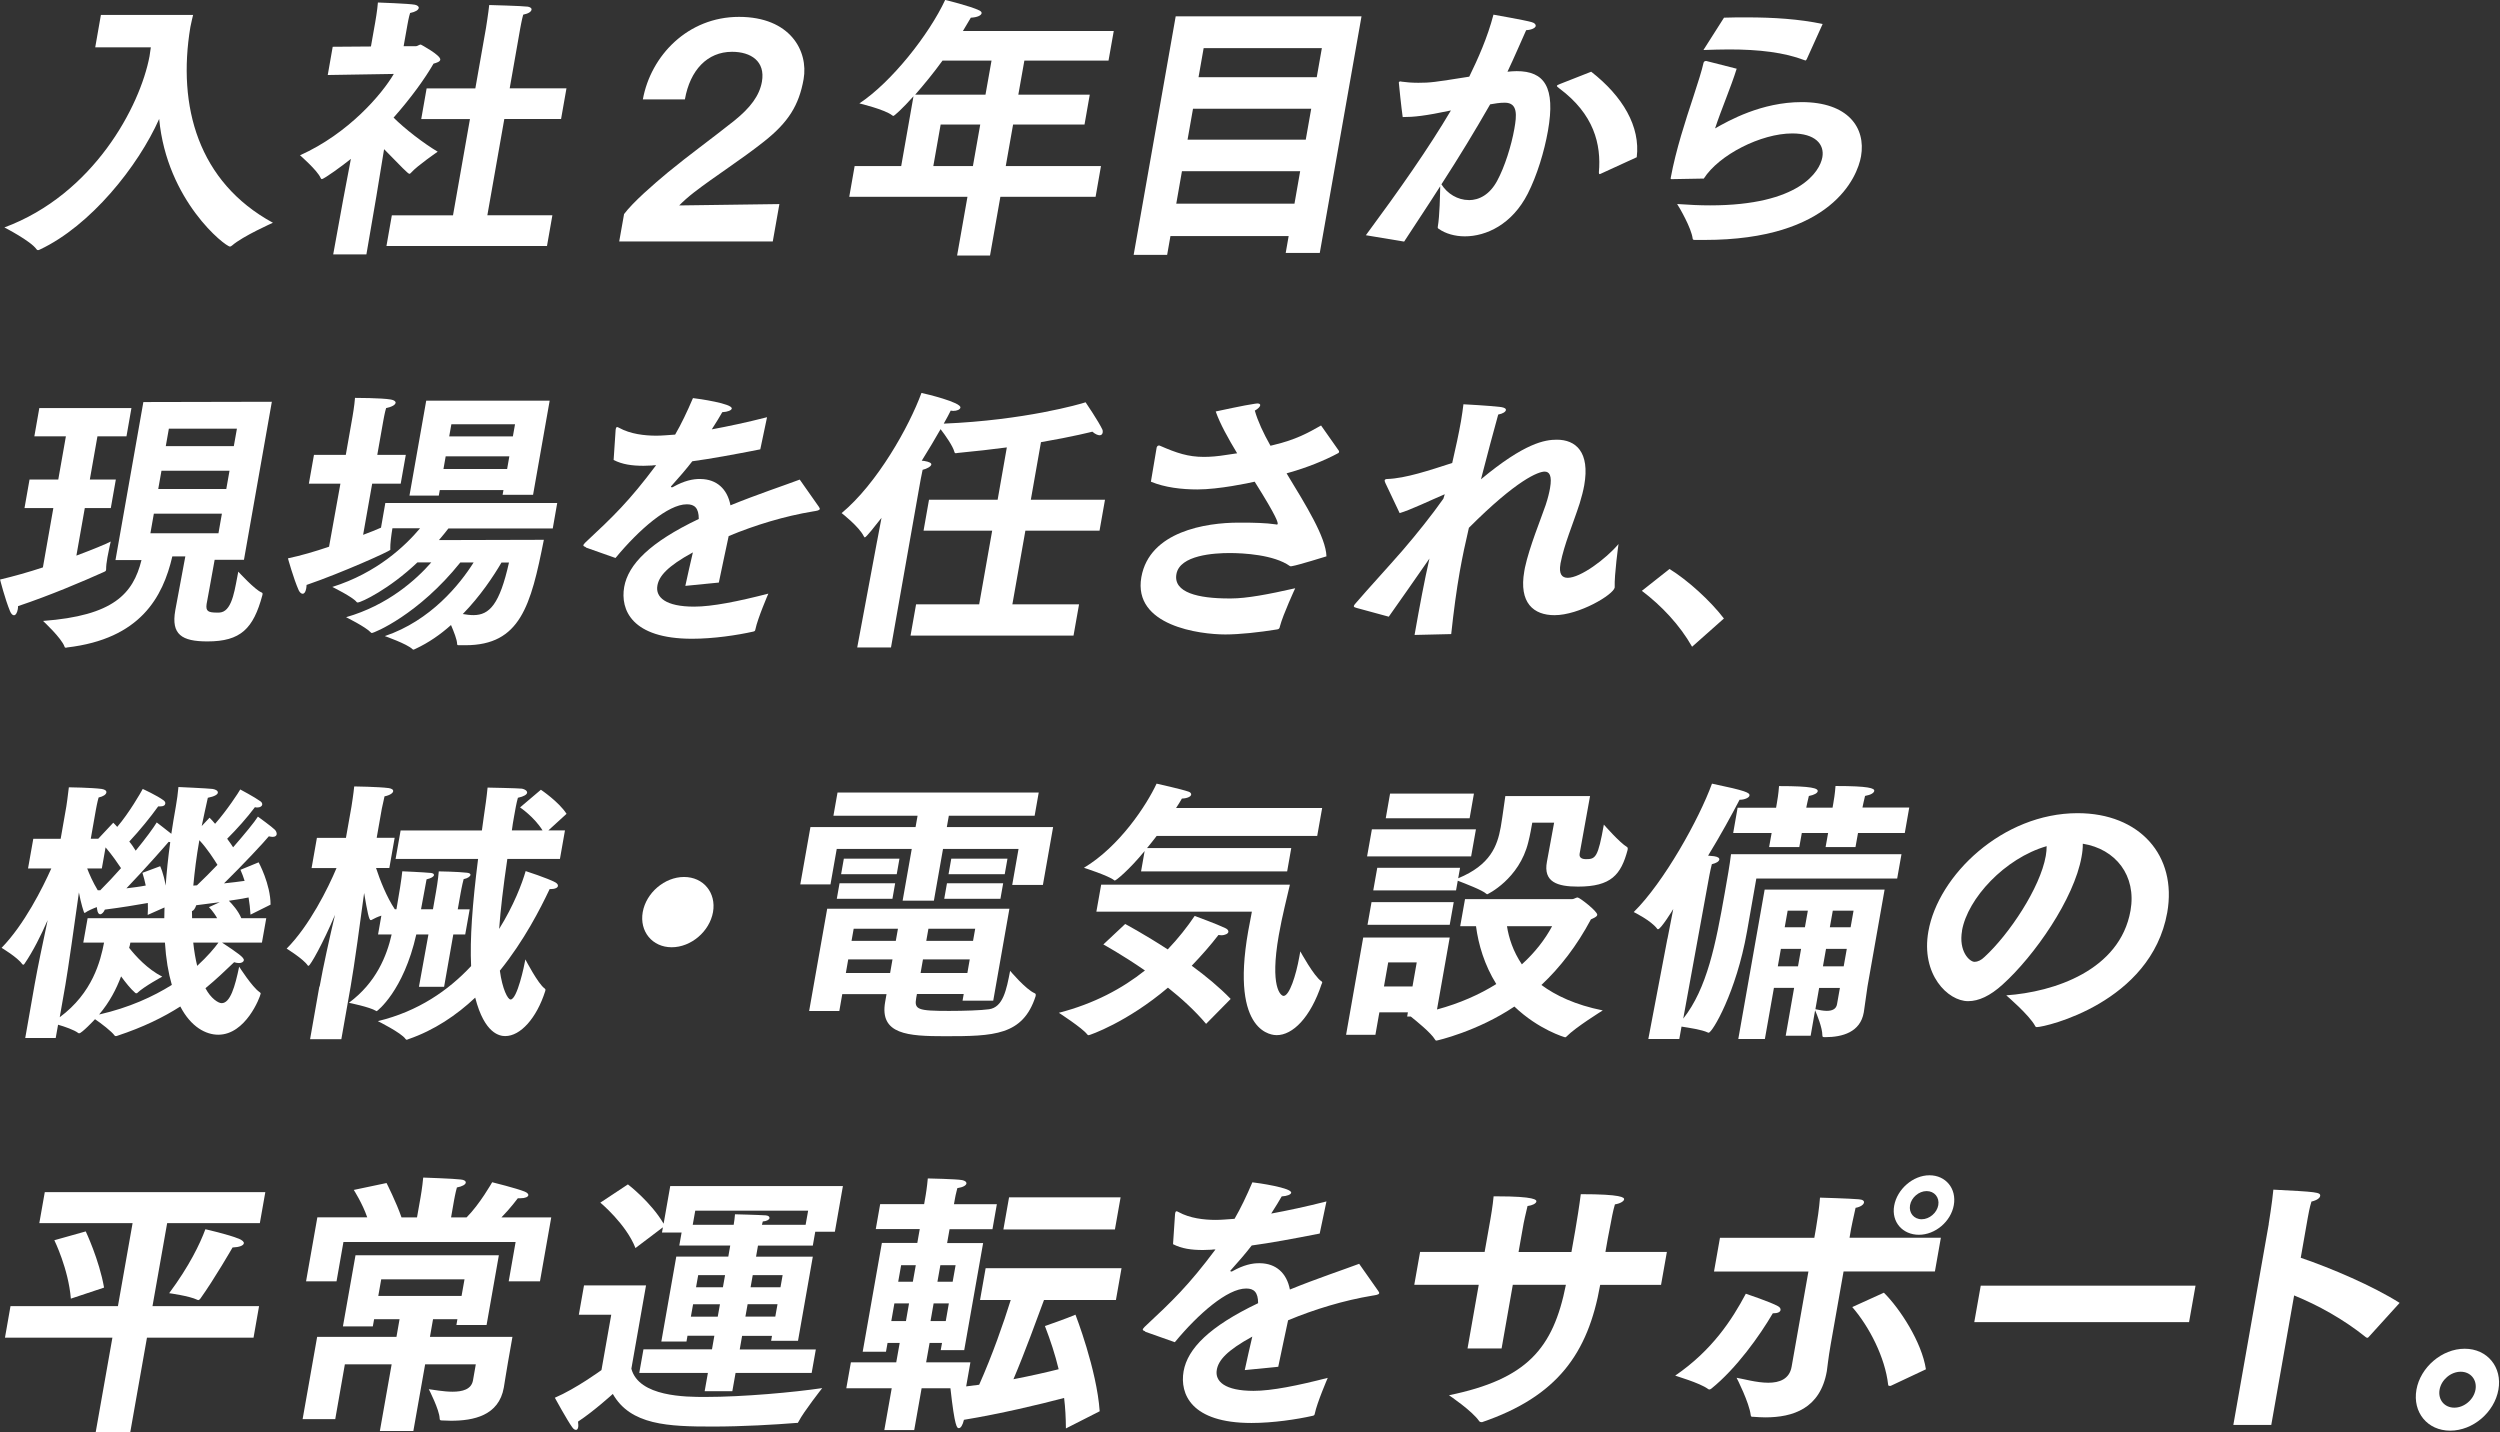
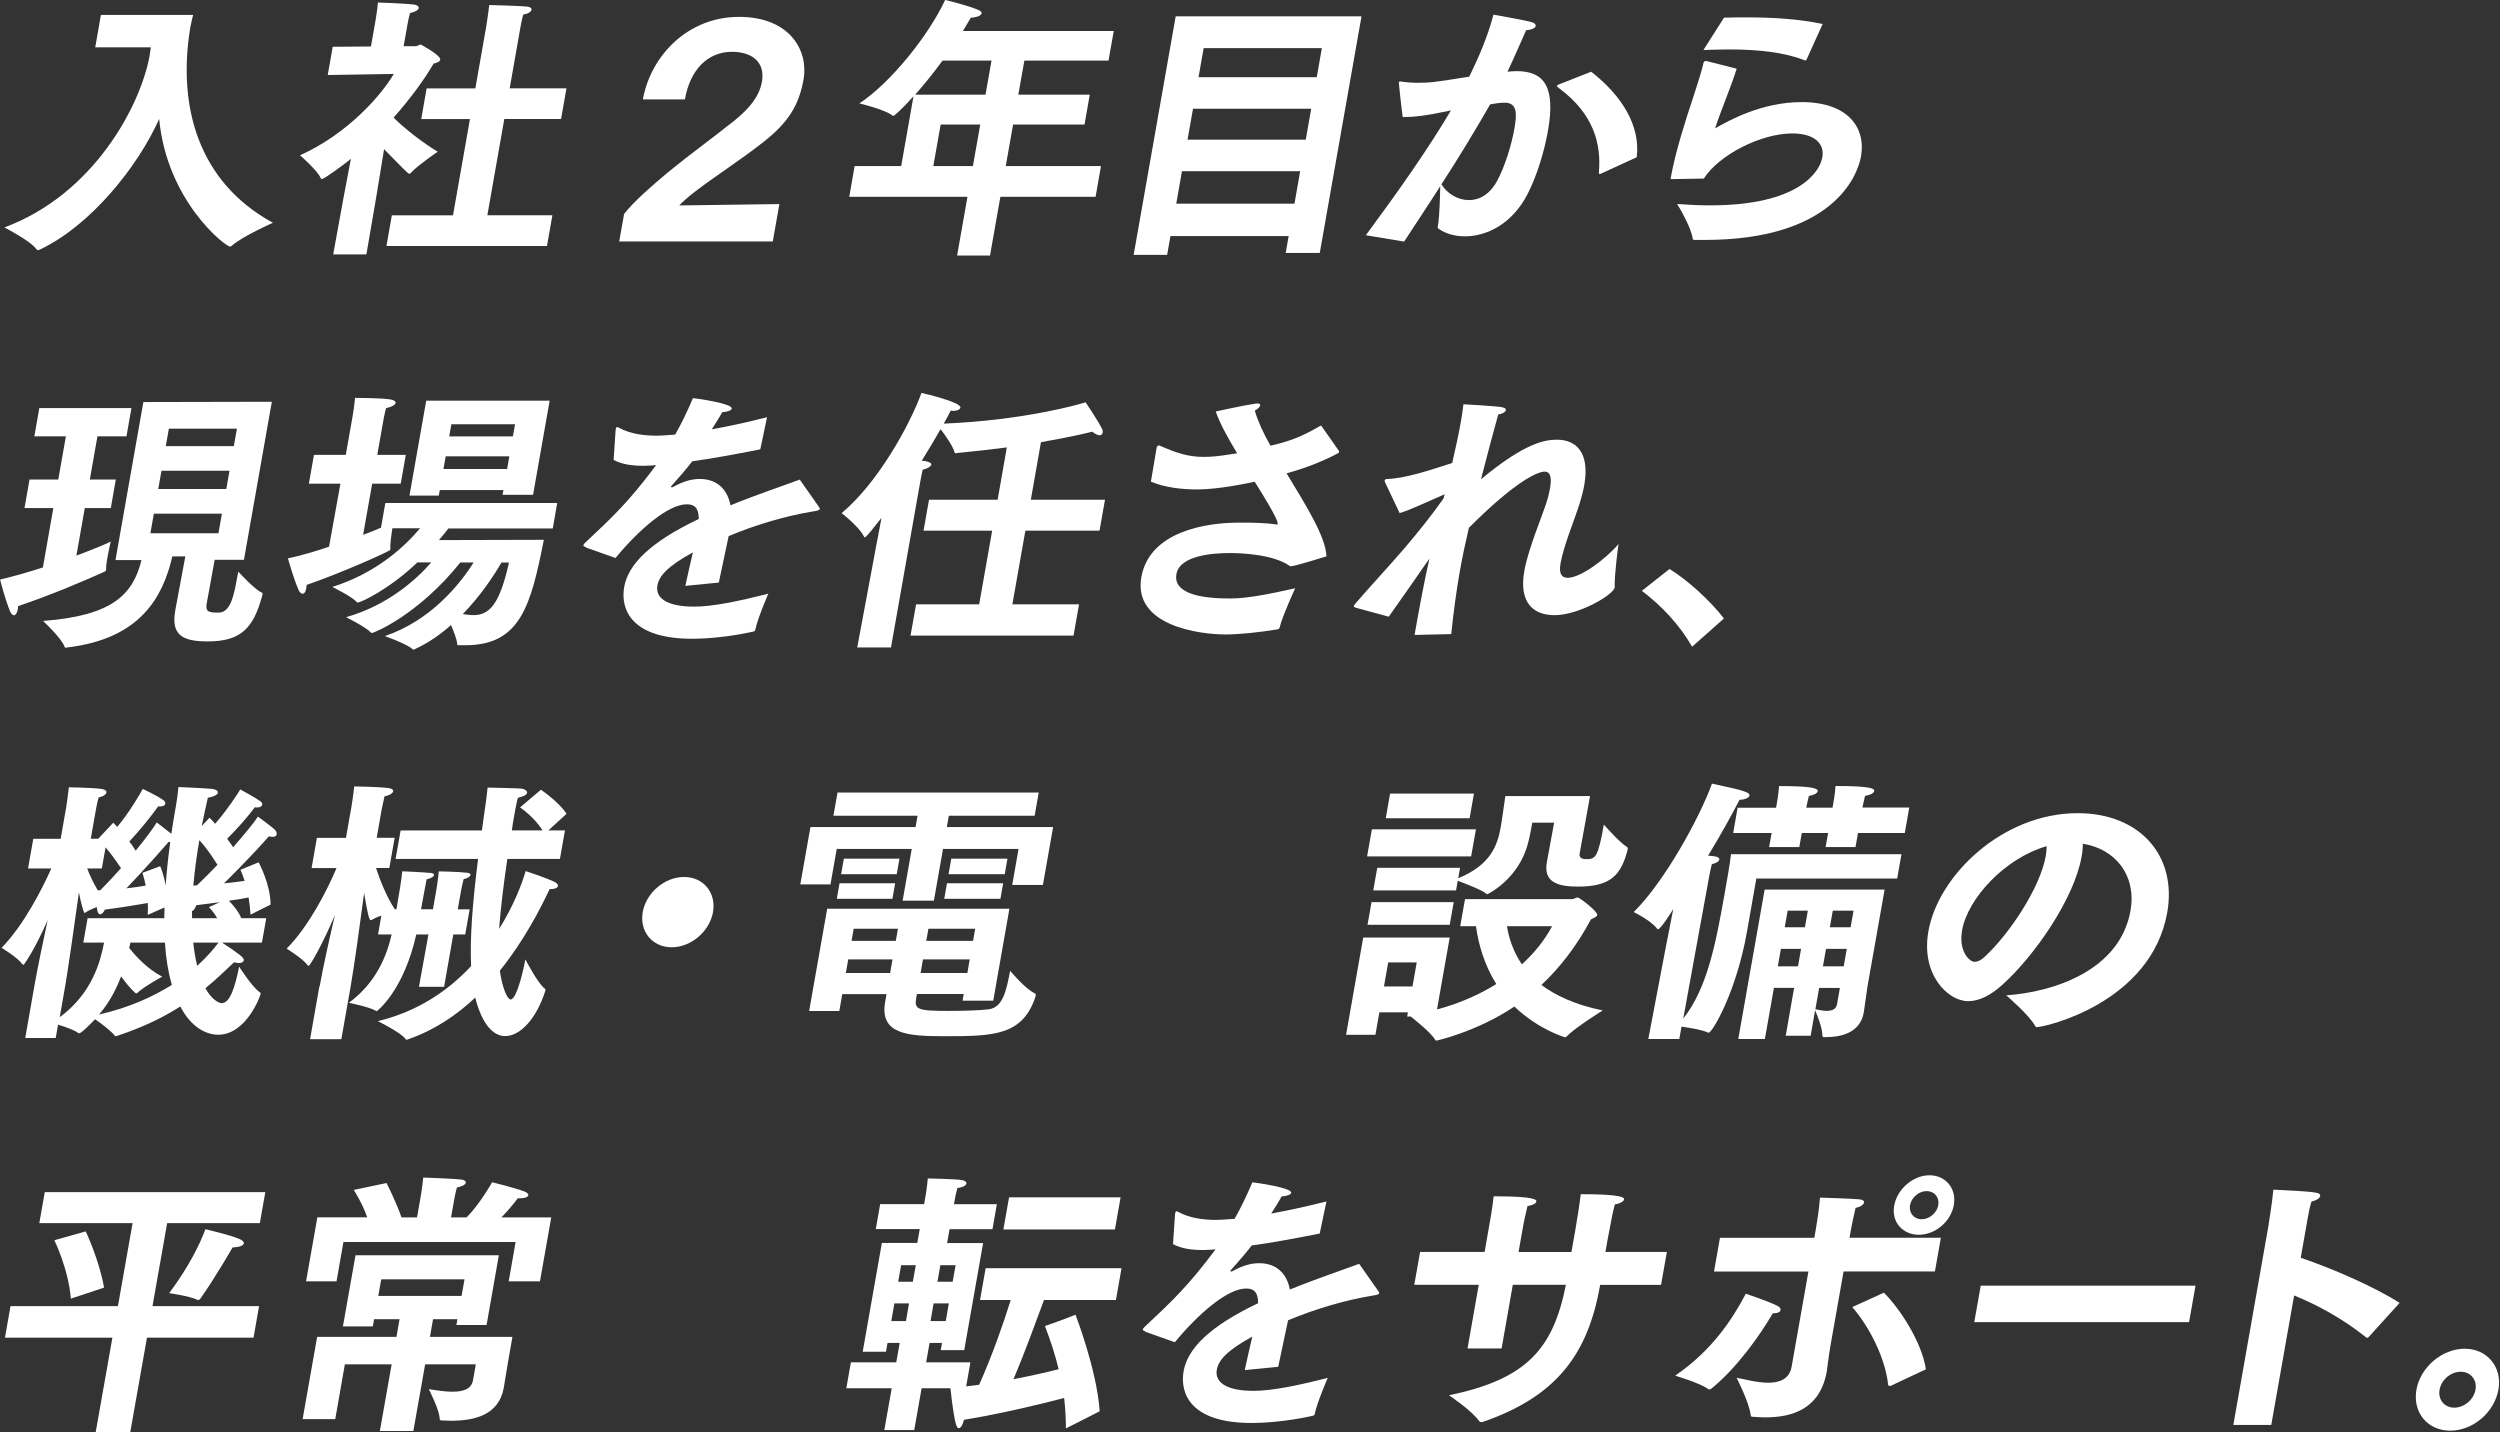
<svg xmlns="http://www.w3.org/2000/svg" width="405" height="232" viewBox="0 0 405 232" fill="none">
  <rect x="0" y="0" width="405" height="232" fill="#333333" stroke="none" />
  <path d="M16.345 2.422H31.281C31.246 2.596 30.967 3.679 30.839 4.389C28.708 17.218 32.108 29.5 44.215 36.089C44.215 36.089 39.349 38.242 37.602 39.767C37.439 39.907 37.346 39.942 37.253 39.942C36.496 39.942 27.032 32.55 25.786 19.267C22.375 26.939 14.669 36.578 6.45 40.431C6.357 40.477 6.252 40.524 6.159 40.524C6.066 40.524 5.984 40.477 5.915 40.384C4.983 39.034 0.711 36.845 0.711 36.845C15.169 31.479 22.701 17.218 24.226 9.104C24.308 8.65 24.343 8.161 24.436 7.672H15.426L16.345 2.422Z" fill="white" />
  <path d="M55.586 32.373L56.844 25.738C55.528 26.809 52.501 29.009 52.141 29.009C52.047 29.009 52.013 28.962 51.943 28.834C51.442 27.624 48.602 25.156 48.602 25.156C56.494 21.617 61.919 15.202 63.794 11.978L53.095 12.152L53.898 7.577L60.092 7.531L60.79 3.584C60.79 3.584 61.139 1.605 61.221 0.406C61.221 0.406 66.296 0.581 67.216 0.767C67.647 0.86 67.88 1.081 67.833 1.303C67.775 1.617 67.321 1.931 66.436 2.106C66.238 2.688 66.017 3.945 66.017 3.945L65.388 7.484H67.402C67.624 7.484 67.903 7.216 68.171 7.216C68.171 7.216 71.454 8.963 71.325 9.684C71.267 9.999 70.743 10.173 70.231 10.313C68.869 12.688 66.611 15.831 63.759 19.056C65.551 20.848 68.625 23.223 70.906 24.574C70.906 24.574 67.589 26.855 66.634 27.938C66.518 28.078 66.413 28.159 66.32 28.159C66.099 28.159 65.039 27.042 62.222 24.166L60.965 31.838L59.358 41.209H53.98L55.586 32.373ZM63.479 34.888H73.386L76.133 19.288H68.24L69.114 14.318H77.006L78.729 4.539C78.729 4.539 79.137 1.978 79.253 0.814C79.253 0.814 84.608 0.953 85.528 1.081C85.959 1.175 86.156 1.349 86.11 1.57C86.052 1.885 85.644 2.199 84.76 2.374C84.538 3.142 84.282 4.574 84.282 4.574L82.571 14.306H91.768L90.894 19.277H81.698L78.951 34.876H89.486L88.613 39.847H62.606L63.479 34.876V34.888Z" fill="white" />
  <path d="M101.081 34.702C102.548 32.734 105.877 29.859 108.24 27.891C111.442 25.249 115.295 22.466 118.95 19.556C121.558 17.449 123.025 15.517 123.432 13.235C124.014 9.917 121.639 8.392 118.589 8.392C114.596 8.392 111.791 11.349 110.953 16.099H104.142C105.435 9.009 111.43 2.734 119.719 2.734C128.007 2.734 130.987 8.252 130.184 12.827C129.427 17.088 127.693 19.824 123.781 22.92C120.184 25.784 115.795 28.567 112.419 31.174C111.488 31.896 110.638 32.653 110.033 33.281L126.261 33.06L125.19 39.114H100.312L101.092 34.725L101.081 34.702Z" fill="white" />
  <path d="M138.463 26.903H145.995L147.985 15.599C146.193 17.613 144.866 18.777 144.738 18.777C144.691 18.777 144.644 18.777 144.528 18.684C143.352 17.741 139.22 16.752 139.22 16.752C144.447 13.294 150.512 5.588 153.119 -0.012C153.119 -0.012 157.205 0.978 158.649 1.688C158.94 1.828 159.045 2.002 159.021 2.142C158.963 2.503 158.323 2.817 157.275 2.864C156.891 3.539 156.437 4.296 155.995 5.017H180.43L179.58 9.814H165.948L164.97 15.332H176.542L175.692 20.174H164.12L162.933 26.903H178.358L177.485 31.886H162.06L160.383 41.397H155.052L156.728 31.886H137.578L138.451 26.903H138.463ZM159.65 15.332L160.628 9.814H152.689C151.268 11.781 149.72 13.667 148.265 15.332H159.65ZM157.613 26.903L158.8 20.174H152.386L151.198 26.903H157.613Z" fill="white" />
  <path d="M190.486 2.641H220.567L213.803 40.975H208.285L208.763 38.24H189.613L189.077 41.29H183.652L190.463 2.641H190.486ZM209.706 32.99L210.625 27.739H191.475L190.556 32.99H209.706ZM211.533 22.629L212.418 17.611H193.268L192.383 22.629H211.533ZM213.314 12.501L214.141 7.798H194.991L194.164 12.501H213.314Z" fill="white" />
  <path d="M221.265 38.114C226.737 30.71 231.417 24.04 235.049 17.893C230.811 18.789 229.03 18.964 227.237 18.964C227.051 17.753 226.597 13.446 226.609 13.364C226.62 13.271 226.725 13.19 226.865 13.19C226.958 13.19 227.04 13.236 227.121 13.236C227.773 13.329 228.704 13.411 229.775 13.411C231.743 13.411 232.348 13.318 238.017 12.421C239.414 9.558 240.974 6.1 241.94 2.375C241.94 2.375 247.074 3.271 248.134 3.586C248.646 3.725 248.82 3.993 248.786 4.214C248.727 4.529 248.134 4.843 247.237 4.89C246.585 6.321 245.363 9.197 244.211 11.618C244.711 11.572 245.212 11.525 245.701 11.525C250.183 11.525 252.022 14.086 250.765 21.211C250.171 24.575 248.995 28.428 247.493 31.385C244.956 36.356 240.765 38.288 237.307 38.288C235.654 38.288 234.152 37.834 233.081 37.078C232.918 36.985 232.884 36.903 232.93 36.67C233.221 35.006 233.291 31.606 233.314 30.174C231.521 33.003 229.566 35.914 227.47 39.138L221.242 38.102L221.265 38.114ZM237.959 32.421C239.624 32.421 241.347 31.525 242.546 29.278C243.745 27.078 244.851 23.585 245.328 20.85C245.701 18.743 245.933 16.636 243.78 16.636C242.883 16.636 242.185 16.775 241.405 16.903C238.937 21.211 236.411 25.378 233.512 29.86C234.455 31.385 236.155 32.41 237.947 32.41L237.959 32.421ZM257.773 11.618C262.895 15.611 265.759 20.5 265.153 25.471L259.391 28.114C259.298 28.16 259.193 28.207 259.146 28.207C259.053 28.207 259.03 28.114 259.018 27.939C259.426 23.364 258.215 18.475 252.592 14.307C252.313 14.086 252.196 13.993 252.22 13.9C252.231 13.807 252.429 13.725 252.767 13.586L257.773 11.618Z" fill="white" />
  <path d="M281.346 11.117C280.415 14.12 278.82 17.799 277.842 20.802C280.042 19.545 285.362 16.541 291.87 16.541C299.355 16.541 302.3 20.663 301.485 25.331C300.892 28.695 296.724 38.87 276.142 38.87H274.571C274.35 38.87 274.221 38.823 274.21 38.648C274.012 36.949 272.056 33.584 271.695 33.049C273.604 33.189 275.374 33.27 277.039 33.27C291.474 33.27 294.815 27.799 295.222 25.47C295.595 23.363 294.058 21.617 290.345 21.617C285.281 21.617 278.482 25.075 276.014 28.928C275.607 28.928 271.206 29.021 270.846 29.021C270.671 29.021 270.624 29.021 270.659 28.8C271.509 24.225 273.057 19.522 274.326 15.668C275.106 13.294 275.7 11.408 275.968 10.197C276.003 9.976 276.201 9.883 276.34 9.883H276.433L281.369 11.14L281.346 11.117ZM279.309 2.863C280.531 2.816 281.742 2.816 282.952 2.816C287.306 2.816 291.474 3.084 295.269 3.887L292.696 9.58C292.638 9.673 292.568 9.801 292.475 9.801C292.429 9.801 292.394 9.755 292.347 9.755C289.076 8.497 284.99 8.008 280.1 8.008C278.797 8.008 277.4 8.055 275.956 8.102L279.297 2.851L279.309 2.863Z" fill="white" />
  <path d="M8.626 82.303H3.97L4.785 77.682H9.441L10.675 70.685H5.565L6.368 66.11H21.292L20.489 70.685H15.786L14.552 77.682H18.766L17.951 82.303H13.737L12.375 90.01C15.017 89.02 17.09 88.171 17.939 87.728C17.939 87.728 17.625 89.032 17.404 90.289C17.264 91.046 17.183 91.768 17.194 92.222C17.194 92.268 17.183 92.315 17.171 92.362C17.148 92.501 17.09 92.536 16.903 92.629C13.399 94.201 8.161 96.436 2.922 98.194C2.934 98.368 2.899 98.601 2.875 98.729C2.771 99.311 2.526 99.672 2.258 99.672C2.037 99.672 1.804 99.451 1.618 98.997C0.803 97.03 0.012 93.887 0.012 93.887C2.258 93.351 4.668 92.676 6.95 91.919L8.638 82.327L8.626 82.303ZM23.224 65.132L44.039 65.086L39.522 90.685H34.773C34.261 93.596 33.504 97.635 33.469 97.856C33.306 99.02 33.713 99.242 35.192 99.242C35.413 99.242 35.646 99.242 35.832 99.195C37.741 98.788 38.09 95.027 38.603 92.606C38.603 92.606 41.303 95.563 42.363 95.97C42.572 96.064 42.561 96.145 42.503 96.424C41.047 101.849 38.987 103.91 33.609 103.91C29.441 103.91 27.706 102.792 28.393 98.892C28.393 98.846 28.405 98.799 28.417 98.753C28.801 96.552 29.581 92.653 30.023 90.138H27.916C26.391 96.727 22.736 103.502 10.873 104.888C10.826 104.888 10.733 104.934 10.687 104.934C10.594 104.934 10.466 104.888 10.454 104.76C9.977 103.374 6.973 100.592 6.973 100.592C18.382 99.742 21.56 96.203 22.922 90.732H18.708L23.224 65.132ZM35.39 86.39L35.949 83.212H24.924L24.365 86.39H35.39ZM36.659 79.219L37.182 76.262H26.158L25.634 79.219H36.659ZM37.881 72.269L38.382 69.44H27.357L26.857 72.269H37.881Z" fill="white" />
  <path d="M55.193 78.357H50.036L50.863 73.689H56.02L57.114 67.46C57.114 67.46 57.428 65.668 57.51 64.457C57.51 64.457 61.817 64.457 63.331 64.725C63.854 64.818 64.122 65.039 64.087 65.26C64.029 65.575 63.575 65.889 62.55 66.11C62.353 66.692 62.085 68.217 62.085 68.217L61.119 73.689H65.74L64.914 78.357H60.292L58.825 86.645C59.931 86.238 60.897 85.842 61.724 85.481L62.422 81.488H90.269L89.547 85.609H72.644C72.236 86.145 71.724 86.773 71.107 87.495L88.103 87.449C85.996 98.124 84.285 104.526 75.403 104.526H74.413C74.145 104.526 74.052 104.526 74.052 104.305C74.04 103.63 73.54 102.373 73.063 101.255C71.363 102.78 69.419 104.131 67.312 105.109C67.172 105.155 67.067 105.248 66.974 105.248C66.928 105.248 66.846 105.202 66.811 105.155C65.927 104.305 62.341 103.048 62.341 103.048C69.78 100.534 74.495 94.666 76.73 91.116H74.576C67.789 99.591 60.595 102.547 60.234 102.547C60.187 102.547 60.106 102.501 60.071 102.454C59.244 101.558 56.066 99.986 56.066 99.986C62.818 98.054 67.405 93.933 69.873 91.104H67.626C63.051 95.458 58.499 97.6 57.964 97.6C57.871 97.6 57.824 97.6 57.754 97.507C57.137 96.704 53.831 95.085 53.831 95.085C61.095 92.804 65.682 88.403 68.057 85.574H63.575C63.389 86.645 63.202 88.17 63.226 88.846C63.261 88.939 63.237 89.02 63.226 89.067C63.191 89.288 55.391 92.792 49.663 94.759C49.663 94.981 49.629 95.202 49.594 95.388C49.501 95.924 49.268 96.191 49.047 96.191C48.825 96.191 48.581 96.017 48.383 95.609C47.545 93.723 46.648 90.452 46.648 90.452C48.744 90.01 51.06 89.335 53.307 88.566L55.158 78.299L55.193 78.357ZM69.046 64.911H89.046L86.357 80.161H81.421L81.561 79.393H71.247L71.084 80.289H66.334L69.046 64.911ZM82.154 75.982L82.515 73.921H72.201L71.84 75.982H82.154ZM83.086 70.697L83.435 68.729H73.121L72.772 70.697H83.086ZM81.235 91.139C79.954 93.339 77.812 96.564 74.972 99.474C75.542 99.567 76.101 99.649 76.695 99.649C79.291 99.649 80.944 97.903 82.457 91.127H81.246L81.235 91.139Z" fill="white" />
  <path d="M94.902 88.636C94.646 88.543 94.483 88.462 94.506 88.322C94.518 88.229 94.634 88.101 94.797 87.915C99.361 83.654 101.898 81.232 106.287 75.365C106.066 75.365 105.845 75.365 105.612 75.412C105.123 75.412 104.657 75.458 104.262 75.458C102.376 75.458 100.804 75.237 99.407 74.515L99.733 69.626C99.733 69.626 99.756 69.486 99.768 69.451C99.803 69.277 99.861 69.184 99.989 69.184C100.036 69.184 100.164 69.23 100.327 69.323C102.12 70.313 104.413 70.581 106.334 70.581C107.184 70.581 108.185 70.487 109.372 70.406C110.338 68.753 111.328 66.681 112.259 64.492C113.144 64.585 118.697 65.389 118.545 66.192C118.499 66.46 117.917 66.727 117.009 66.774C116.671 67.403 115.996 68.474 115.309 69.556C117.952 69.067 120.932 68.439 124.261 67.589L123.167 72.793C118.848 73.642 115.181 74.317 112.154 74.725C111.223 75.936 109.873 77.507 108.813 78.671C108.767 78.718 108.709 78.764 108.697 78.811C108.685 78.904 108.767 78.951 108.848 78.951C108.93 78.951 109.034 78.904 109.093 78.858C110.781 77.915 112.236 77.554 113.528 77.6C116.077 77.647 117.824 79.172 118.336 81.861C122.736 80.068 126.927 78.683 129.558 77.693L132.643 82.082C132.748 82.257 132.818 82.35 132.806 82.443C132.76 82.711 132.259 82.757 131.7 82.851C127.125 83.607 122.341 85.051 118.045 86.844C117.649 88.811 116.881 92.175 116.45 94.376L111.025 94.911C111.374 93.211 111.863 91.186 112.247 89.486C108.08 91.768 106.764 93.339 106.497 94.864C106.159 96.75 107.824 98.275 112.445 98.275C115.402 98.275 119.593 97.425 124.471 96.168C124.471 96.168 122.725 100.208 122.375 101.954C122.329 102.222 122.236 102.268 122.038 102.315C119.465 102.897 115.6 103.479 112.108 103.479C102.329 103.479 100.478 98.776 101.118 95.097C101.77 91.419 105.309 87.833 113.202 84.073C113.202 82.28 112.504 81.698 111.293 81.698H111.246C108.243 81.698 103.528 85.772 99.71 90.394L94.902 88.695V88.636Z" fill="white" />
  <path d="M142.095 87.649L142.805 83.889C141.757 85.228 140.313 87.067 140.092 87.067C140.046 87.067 140.022 86.974 139.941 86.892C139.184 85.321 136.344 83.121 136.344 83.121C142.118 78.324 147.287 69.093 149.277 63.656C149.976 63.796 155.738 65.181 155.587 66.031C155.529 66.345 155.04 66.567 154.411 66.567C154.271 66.567 154.155 66.52 154.015 66.52C153.736 67.102 153.34 67.824 152.886 68.627C165.936 68.092 175.063 65.449 175.866 65.17C175.866 65.17 178.008 68.313 178.613 69.651C178.637 69.745 178.66 69.919 178.637 70.059C178.602 70.28 178.462 70.513 178.159 70.513C177.892 70.513 177.461 70.373 176.96 69.931C176.96 69.931 173.864 70.734 168.637 71.631L166.995 80.955H179.009L178.124 85.973H166.111L164.004 97.905H174.807L173.91 102.969H147.508L148.404 97.905H158.625L160.732 85.973H149.615L150.5 80.955H161.617L163.107 72.48C160.674 72.795 158.02 73.109 155.144 73.377C155.051 73.377 154.958 73.423 154.865 73.423C154.725 73.423 154.644 73.377 154.597 73.156C154.353 72.259 153.177 70.56 152.374 69.523C151.536 71.002 150.5 72.748 149.324 74.634C149.498 74.634 149.626 74.681 149.766 74.681C150.593 74.82 150.919 75.041 150.872 75.263C150.814 75.577 150.174 75.938 149.464 76.112C149.324 76.648 148.963 78.709 148.963 78.709L144.341 104.89H138.87L142.095 87.626V87.649Z" fill="white" />
  <path d="M187.413 72.445C187.448 72.27 187.599 72.177 187.727 72.177C187.82 72.177 187.867 72.177 187.948 72.224C190.614 73.388 192.477 74.017 195.026 74.017C196.097 74.017 197.238 73.924 198.624 73.702L200.416 73.435C198.961 71.013 197.634 68.638 196.947 66.659C196.947 66.659 201.848 65.588 203.315 65.402C203.455 65.402 203.594 65.356 203.676 65.356C204.037 65.356 204.188 65.495 204.153 65.67C204.118 65.891 203.839 66.205 203.28 66.52C203.746 68.184 204.654 70.152 205.818 72.212L206.377 72.073C209.939 71.223 211.871 70.14 214.013 68.929L216.912 73.05C216.935 73.144 216.935 73.19 216.924 73.225C216.912 73.318 216.854 73.365 216.807 73.4C214.572 74.61 211.639 75.775 208.903 76.543L208.426 76.683C211.557 81.84 214.805 87.043 214.886 90.128C214.886 90.128 210.288 91.56 209.369 91.7C209.275 91.7 209.182 91.746 209.136 91.746C209.043 91.746 209.008 91.7 208.961 91.7C206.377 89.861 201.441 89.593 199.206 89.593C196.738 89.593 191.127 89.907 190.579 93.004C190.044 96.007 194.142 96.95 199.078 96.95H199.438C201.953 96.95 205.515 96.275 209.823 95.297C209.823 95.297 207.867 99.511 207.355 101.444C207.285 101.851 207.18 101.933 206.807 101.979C204.037 102.433 200.789 102.782 198.507 102.782C194.386 102.782 183.513 101.397 184.898 93.504C186.214 86.065 195.422 84.668 200.626 84.668H201.383C202.861 84.668 205.189 84.715 206.575 84.936C206.714 84.936 206.796 84.983 206.831 84.983C206.924 84.983 206.97 84.936 206.982 84.89C207.017 84.668 207.04 84.04 203.257 78.033C202.326 78.254 197.436 79.29 193.979 79.29C191.464 79.29 188.694 78.976 186.447 78.033L187.39 72.433L187.413 72.445Z" fill="white" />
  <path d="M219.684 98.449C219.428 98.402 219.3 98.309 219.323 98.181C219.335 98.088 219.405 97.96 219.579 97.774C221.896 95.084 224.771 91.988 227.297 89.078C229.498 86.516 231.907 83.513 233.828 80.789L234.049 80.067C231.919 80.963 228.287 82.71 226.739 83.117L224.422 78.228C224.364 78.053 224.294 77.913 224.317 77.82C224.34 77.681 224.492 77.599 224.713 77.599C227.693 77.506 231.651 76.167 235.26 75.003C235.83 72.535 236.331 70.207 236.68 68.228C236.866 67.192 236.971 66.295 237.076 65.492C237.076 65.492 241.383 65.713 243.188 65.946C243.758 66.039 243.991 66.214 243.956 66.435C243.91 66.703 243.49 67.017 242.71 67.157C241.965 69.846 240.929 73.699 239.917 77.646C247.018 71.732 250.289 71.231 252.21 71.231C255.26 71.231 257.6 73.199 256.645 78.624C256.482 79.52 256.238 80.463 255.912 81.534C254.829 84.898 253.397 88.169 252.803 91.266C252.803 91.313 252.792 91.359 252.792 91.359C252.512 92.977 253.025 93.606 253.968 93.606C256.028 93.606 260.103 90.603 262.198 88.135C262.198 88.135 261.5 93.105 261.581 95.178C261.371 96.342 255.819 99.659 251.826 99.659C248.461 99.659 246.028 97.692 246.936 92.535C246.971 92.36 247.006 92.127 247.041 91.953C247.763 88.589 249.649 84.013 250.394 81.825C250.766 80.707 250.976 79.811 251.104 79.089C251.465 77.029 250.999 76.4 250.231 76.4C249.241 76.4 245.795 77.657 237.961 85.504C237.402 87.879 236.913 90.172 236.482 92.593C235.947 95.643 235.504 98.914 235.097 102.721L229.16 102.861C230.01 98.018 230.755 94.072 231.57 90.486C229.288 93.757 226.995 97.075 224.981 99.904L219.719 98.472L219.684 98.449Z" fill="white" />
  <path d="M270.462 92.176C273.373 93.969 277.051 97.286 279.275 100.197L274.118 104.772C272.139 101.279 269.193 98.136 265.98 95.715L270.462 92.176Z" fill="white" />
  <path d="M5.648 159.289C6.102 156.739 6.94 152.7 7.72 149.067C6.661 151.489 5.345 154.131 3.96 156.145C3.902 156.239 3.843 156.285 3.762 156.285C3.715 156.285 3.68 156.239 3.599 156.192C2.889 155.121 0.258 153.549 0.258 153.549C3.925 149.789 6.893 143.864 8.314 140.686H4.542L5.392 135.889H9.827L10.747 130.639C10.747 130.639 11.038 128.707 11.154 127.543C11.154 127.543 14.821 127.589 16.486 127.81C17.056 127.904 17.277 128.125 17.231 128.392C17.173 128.707 16.765 129.021 15.974 129.196C15.752 129.952 15.543 131.128 15.543 131.128L14.705 135.878H15.915L18.348 133.282C18.581 133.503 18.802 133.736 18.989 133.957C20.91 131.71 22.842 128.358 23.121 127.81C23.121 127.81 25.485 128.881 26.556 129.696C26.707 129.836 26.812 130.011 26.777 130.185C26.73 130.453 26.521 130.639 25.939 130.639H25.624C24.379 132.385 22.656 134.493 20.945 136.332C21.387 136.867 21.701 137.368 21.98 137.81C23.634 135.796 24.879 134.085 25.391 133.235C25.391 133.235 26.975 134.446 27.755 135.075C27.964 133.643 28.22 132.164 28.488 130.639C28.674 129.603 28.814 128.532 28.907 127.496C28.907 127.496 33.75 127.717 34.46 127.81C34.984 127.904 35.345 128.125 35.287 128.439C35.24 128.707 34.786 129.021 33.668 129.242C33.307 130.814 32.993 132.339 32.679 133.817L33.948 132.467C34.251 132.781 34.553 133.096 34.844 133.456C36.753 131.303 38.709 128.299 38.919 127.892C38.919 127.892 41.212 129.103 42.213 129.824C42.411 129.964 42.504 130.185 42.481 130.36C42.446 130.581 42.178 130.814 41.689 130.814C41.596 130.814 41.468 130.814 41.294 130.767C40.059 132.42 38.383 134.306 36.8 135.878C37.196 136.413 37.522 136.867 37.766 137.263C39.675 135.063 41.224 133.189 41.782 132.292C41.782 132.292 44.122 133.992 44.507 134.399C44.739 134.621 44.856 134.935 44.821 135.168C44.786 135.401 44.565 135.575 44.169 135.575C43.994 135.575 43.773 135.529 43.552 135.482C42.865 136.332 39.489 139.964 36.288 143.107C37.568 142.967 38.709 142.839 39.629 142.7C39.431 142.071 39.21 141.489 38.954 140.907L41.899 139.696C41.899 139.696 43.831 143.235 43.831 146.553L40.583 148.171C40.525 147.228 40.42 146.285 40.269 145.389C39.431 145.563 38.325 145.75 37.079 145.924C37.615 146.46 38.593 147.542 39.093 148.753H43.133L42.434 152.7H35.973C38.465 154.353 39.582 155.121 39.501 155.563C39.454 155.831 39.151 156.017 38.709 156.017C38.488 156.017 38.22 155.971 37.929 155.878C36.52 157.228 35.019 158.66 33.284 160.092C34.157 161.757 35.368 162.513 35.904 162.513C37.289 162.513 38.069 159.871 38.744 156.599C38.744 156.599 40.851 159.917 42.05 160.72C42.167 160.814 42.248 160.86 42.225 160.988C42.12 161.57 39.803 167.624 35.356 167.624C33.389 167.624 30.956 166.413 29.21 163.049C26.486 164.795 23.191 166.413 19 167.798C18.907 167.845 18.814 167.845 18.767 167.845C18.674 167.845 18.628 167.845 18.558 167.752C18.127 167.123 16.393 165.784 15.392 165.109C15.275 165.249 13.238 167.391 12.842 167.391C12.796 167.391 12.702 167.391 12.668 167.344C12.039 166.855 10.479 166.308 9.408 166.006L9.024 168.159H4.088L5.648 159.277V159.289ZM9.652 164.807C15.007 160.86 16.288 155.656 16.858 152.7H13.494L14.193 148.753H26.614L26.649 147.007L23.925 148.218C23.96 147.496 23.983 146.867 23.948 146.285C22.143 146.6 19.745 147.007 16.986 147.356C16.823 147.764 16.497 148.113 16.23 148.113C16.009 148.113 15.822 147.892 15.741 147.356C15.717 147.263 15.694 147.135 15.683 146.949C14.961 147.217 14.181 147.577 13.82 147.845C13.762 147.892 13.727 147.892 13.68 147.892C13.587 147.892 13.11 146.32 12.784 144.574C12.12 149.37 10.991 157.31 10.595 159.545L9.676 164.795L9.652 164.807ZM16.241 144.225C17.394 143.061 18.546 141.85 19.606 140.639C19.07 139.836 18.186 138.532 17.103 137.275L16.497 140.686H14.123C14.46 141.582 15.031 142.886 15.834 144.225H16.241ZM21.119 152.7C21.073 152.967 21.026 153.235 20.921 153.549C21.98 154.9 23.901 157.007 26.288 158.218C26.288 158.218 23.366 159.789 22.237 160.86C22.237 160.907 22.143 160.907 22.097 160.907C22.05 160.907 21.957 160.907 21.922 160.86C21.142 160.185 20.339 159.161 19.617 158.171C18.861 160.185 17.766 162.339 16.055 164.353C20.956 163.235 24.821 161.442 27.836 159.556C27.277 157.624 26.881 155.342 26.719 152.7H21.119ZM25.95 140.325C25.95 140.325 26.509 141.489 26.835 143.468C26.998 141.268 27.231 138.94 27.58 136.425C27.487 136.425 27.405 136.378 27.324 136.378C26.753 137.054 23.564 140.686 20.479 143.91C21.62 143.771 22.679 143.643 23.61 143.456C23.459 142.781 23.308 142.106 23.075 141.396L25.95 140.325ZM35.182 148.753C34.53 147.589 33.843 146.96 33.843 146.96L35.601 146.157C34.413 146.297 33.121 146.471 31.794 146.646C31.608 147.182 31.363 147.542 31.096 147.589C31.119 147.996 31.096 148.392 31.119 148.753H35.193H35.182ZM31.305 152.7C31.457 154.131 31.678 155.389 31.945 156.471C33.599 154.946 34.739 153.608 35.391 152.7H31.317H31.305ZM31.911 143.421C32.993 142.385 34.122 141.268 35.228 140.104C34.635 139.161 33.622 137.543 32.295 136.111C31.817 138.8 31.526 141.221 31.317 143.468L31.911 143.421Z" fill="white" />
  <path d="M51.781 159.823C52.363 156.552 53.399 151.884 54.272 148.205C52.34 152.78 50.267 156.459 49.988 156.459C49.941 156.459 49.895 156.459 49.86 156.413C49.185 155.376 46.438 153.677 46.438 153.677C50.139 149.952 53.143 143.898 54.517 140.627H50.477L51.339 135.738H56.042L56.938 130.674C56.938 130.674 57.299 128.392 57.38 127.402C57.38 127.402 61.269 127.449 62.98 127.67C63.504 127.763 63.736 127.938 63.69 128.206C63.643 128.473 63.178 128.834 62.293 129.009C62.142 129.637 61.851 131.023 61.851 131.023L61.024 135.726H63.934L63.073 140.615H60.919C61.56 142.594 62.642 145.318 63.958 147.297H64.225C64.61 145.144 65.099 142.094 65.168 141.151C65.168 141.151 68.51 141.29 69.825 141.419C70.174 141.465 70.326 141.593 70.302 141.779C70.267 142.001 69.906 142.268 69.103 142.455C69.068 142.676 68.533 145.458 68.207 147.297H70.139L70.64 144.434C70.64 144.434 70.989 142.466 71.082 141.162C71.082 141.162 74.214 141.209 75.657 141.384C76.053 141.43 76.251 141.558 76.216 141.744C76.181 141.966 75.809 142.28 75.11 142.42C74.854 143.363 74.609 144.748 74.609 144.748L74.156 147.309H76.088L75.366 151.383H73.434L71.944 159.858H67.869L69.406 151.383H67.439C65.366 160.58 61.082 163.805 61.036 163.805C61.036 163.805 60.943 163.805 60.908 163.758C59.895 163.13 56.519 162.454 56.519 162.454C60.954 159.183 62.666 154.829 63.446 151.383H61.245L61.781 148.333C61.21 148.508 60.628 148.787 60.233 149.009C60.186 149.055 60.139 149.055 60.046 149.055C59.779 149.055 59.511 147.751 58.987 144.666C58.451 148.741 57.369 156.634 56.81 159.777L55.297 168.345H50.233L51.734 159.823H51.781ZM64.889 134.538H78.067L78.37 132.338C78.603 130.767 78.835 129.195 78.987 127.589C78.987 127.589 83.899 127.682 84.563 127.763C85.04 127.856 85.436 128.124 85.389 128.438C85.343 128.706 84.924 129.02 83.899 129.242C83.666 130.045 83.445 131.302 83.282 132.245C83.143 133.002 83.015 133.77 82.921 134.527H87.892C86.53 132.327 84.249 130.802 84.249 130.802L87.624 127.938C87.624 127.938 90.512 129.87 91.781 131.838L88.835 134.527H91.524L90.71 139.148H82.188C81.513 143.723 81.082 147.437 80.861 150.487C83.236 146.68 84.575 143.13 85.157 141.116C85.157 141.116 88.765 142.28 89.988 142.955C90.267 143.13 90.418 143.316 90.383 143.537C90.337 143.805 89.941 144.026 89.312 144.026H89.045C87.555 147.169 84.924 152.361 80.977 157.251C81.385 160.254 82.258 161.919 82.712 161.919C83.783 161.919 84.935 156.447 85.11 155.423C85.11 155.423 87.182 159.416 88.23 160.126C88.346 160.219 88.381 160.301 88.358 160.394C88.358 160.44 88.346 160.487 88.335 160.534C86.926 164.969 84.307 167.844 81.85 167.844C81.001 167.844 78.498 167.53 76.984 161.616C73.981 164.445 70.36 166.901 66.158 168.345C66.065 168.391 65.96 168.438 65.879 168.438C65.797 168.438 65.751 168.391 65.681 168.298C65.005 167.309 61.21 165.423 61.21 165.423C67.764 163.851 72.677 160.406 76.321 156.506C76.111 152.117 76.519 146.506 77.45 139.148H64.086L64.901 134.527L64.889 134.538Z" fill="white" />
  <path d="M110.815 142.07C113.959 142.07 116.054 144.631 115.507 147.763C114.948 150.906 111.945 153.456 108.813 153.456C105.682 153.456 103.574 150.906 104.122 147.763C104.68 144.62 107.684 142.07 110.815 142.07Z" fill="white" />
  <path d="M131.29 133.99H148.321L148.647 132.151H135.015L135.679 128.391H168.274L167.611 132.151H153.711L153.385 133.99H170.603L168.95 143.361H163.979L165.003 137.529H152.768L151.29 145.911H146.226L147.704 137.529H135.551L134.538 143.268H129.648L131.29 133.99ZM133.979 147.215H163.525L160.905 162.104H155.935L156.121 161.033H148.542L148.426 161.662C148.088 163.547 148.635 163.769 153.746 163.769C156.214 163.769 158.961 163.675 160.207 163.501C162.5 163.187 163.047 160.358 163.641 157.273C163.641 157.273 166.156 160.276 167.622 160.905C167.751 160.951 167.82 161.079 167.785 161.266C167.785 161.312 167.774 161.359 167.762 161.405C165.702 167.773 160.975 167.866 153.082 167.866C147.122 167.866 142.454 167.599 143.397 162.302L143.618 161.045H136.447L135.97 163.78H131.08L134.002 147.238L133.979 147.215ZM136.005 143.094H145.015L144.573 145.608H135.562L136.005 143.094ZM136.703 139.101H145.713L145.271 141.615H136.261L136.703 139.101ZM144.2 157.622L144.584 155.422H137.413L137.029 157.622H144.2ZM145.12 152.418L145.469 150.451H138.298L137.949 152.418H145.12ZM156.715 157.622L157.099 155.422H149.52L149.136 157.622H156.715ZM157.634 152.418L157.983 150.451H150.405L150.056 152.418H157.634ZM153.408 143.094H162.512L162.07 145.608H152.966L153.408 143.094ZM154.107 139.101H163.21L162.768 141.615H153.664L154.107 139.101Z" fill="white" />
-   <path d="M182.28 149.685C182.28 149.685 185.4 151.349 189.172 153.806C190.883 152.013 192.327 150.174 193.537 148.381C193.537 148.381 197.204 149.72 198.485 150.348C198.904 150.523 199.032 150.802 198.997 150.977C198.95 151.245 198.496 151.512 197.833 151.512C197.693 151.512 197.53 151.466 197.391 151.466C196.11 153.131 194.655 154.784 193.06 156.448C195.318 158.101 197.554 159.941 199.37 161.827L195.388 165.866C193.572 163.713 191.407 161.745 189.207 159.999C182.559 165.645 176.506 167.705 176.366 167.705C176.273 167.705 176.192 167.659 176.122 167.566C175.4 166.576 171.535 164.073 171.535 164.073C177.263 162.595 181.826 160.127 185.481 157.217C181.721 154.621 178.741 153.002 178.741 153.002L182.28 149.685ZM185.447 137.846C182.874 140.989 180.79 142.642 180.615 142.642C180.569 142.642 180.522 142.642 180.487 142.595C179.626 141.873 175.598 140.581 175.598 140.581C181.36 137.124 185.714 130.488 187.367 126.949C187.367 126.949 191.419 127.846 192.559 128.253C192.862 128.346 193.002 128.567 192.967 128.742C192.92 129.01 192.455 129.324 191.465 129.371C191.209 129.825 190.883 130.36 190.522 130.896H214.189L213.386 135.424H187.379C186.855 136.099 186.331 136.774 185.819 137.391H209.183L208.52 141.163H184.853L185.435 137.846H185.447ZM178.38 143.317H208.962C208.531 145.249 207.716 148.334 207.169 151.477C205.679 159.952 207.495 161.338 207.938 161.338C208.881 161.338 209.952 158.02 210.487 155.016C210.545 154.702 210.592 154.434 210.65 154.12C210.65 154.12 212.85 158.16 214.061 158.963C214.189 159.009 214.212 159.137 214.189 159.231C214.189 159.277 214.119 159.37 214.107 159.405C212.291 164.877 209.416 167.694 206.82 167.694C206.378 167.694 199.242 167.694 202.21 150.837C202.443 149.533 202.676 148.462 202.804 147.694H177.612L178.392 143.305L178.38 143.317Z" fill="white" />
  <path d="M220.86 151.884H234.853L232.793 163.537C236.46 162.547 239.673 161.116 242.397 159.416C240.476 156.319 239.498 153.002 239.114 150.045H236.553L237.333 145.656H254.725C254.993 145.656 255.307 145.388 255.575 145.388C255.889 145.388 258.846 147.67 258.753 148.217C258.695 148.531 258.217 148.706 257.728 148.939C255.458 153.199 252.769 156.692 249.708 159.567C252.013 161.267 255.191 162.792 259.649 163.688C259.649 163.688 255.226 166.424 253.794 167.902C253.735 167.996 253.631 168.042 253.549 168.042C253.503 168.042 249.277 166.831 245.33 163.06C239.323 167.099 232.793 168.578 232.7 168.578C232.606 168.578 232.525 168.531 232.467 168.403C231.85 167.332 229.335 165.306 228.544 164.678H227.962L228.078 164.003H223.456L222.816 167.635H218.066L220.837 151.896L220.86 151.884ZM222.246 134.352H239.102L238.322 138.741H221.466L222.246 134.352ZM222.187 146.145H235.505L234.853 149.823H221.536L222.187 146.145ZM223.119 140.58H236.53L236.227 142.28C241.454 140.126 242.571 137.03 243.119 133.991C243.142 133.852 243.153 133.77 243.177 133.63C243.456 132.012 243.747 129.637 243.864 128.962H257.589L255.901 138.287C255.784 138.962 256.285 139.183 256.948 139.183C258.473 139.183 258.881 138.916 259.824 133.584C259.824 133.584 262.362 136.494 263.572 137.216C263.735 137.309 263.7 137.484 263.677 137.67C262.606 141.709 261.011 143.63 255.633 143.63C252.315 143.63 249.975 142.909 250.604 139.591C250.604 139.591 251.605 134.166 251.768 133.27H248.229C248.078 134.119 247.868 135.33 247.577 136.448C246.122 142.408 240.977 144.876 240.93 144.876C240.883 144.876 240.848 144.829 240.767 144.783C240.15 144.201 237.333 143.13 236.157 142.676L235.878 144.247H222.467L223.119 140.569V140.58ZM228.823 159.812L229.51 155.912H224.888L224.201 159.812H228.823ZM225.191 128.566H238.776L238.078 132.559H224.492L225.191 128.566ZM244.131 150.045C244.422 151.931 245.121 154.119 246.541 156.226C248.671 154.294 250.301 152.187 251.442 150.045H244.131Z" fill="white" />
  <path d="M270.135 152.06L271.067 147.263C270.997 147.403 269.053 150.535 268.61 150.535C268.564 150.535 268.517 150.535 268.482 150.488C267.505 149.138 264.664 147.752 264.664 147.752C269.542 142.956 275.258 132.688 277.341 126.949C282.918 128.113 283.488 128.428 283.418 128.882C283.36 129.243 282.58 129.557 281.905 129.557H281.812C280.531 132.025 278.738 135.296 276.713 138.614C277.248 138.66 277.644 138.707 277.679 138.707C278.331 138.8 278.564 139.021 278.529 139.242C278.471 139.557 278.063 139.825 277.318 139.999C277.027 141.117 276.759 142.688 276.759 142.688L272.685 165.016C276.55 160.127 277.947 152.956 279.402 144.702C279.809 142.421 280.229 140.034 280.426 138.381H308.04L307.341 142.327H284.524L283.011 150.93C281.276 160.756 277.388 167.298 276.806 167.298C276.759 167.298 276.713 167.298 276.631 167.251C275.677 166.797 273.581 166.495 272.406 166.309L272.045 168.322H267.027L270.124 152.048L270.135 152.06ZM281.497 130.849H287.726L287.772 130.581C287.772 130.581 287.795 130.442 287.842 130.174C287.935 129.638 288.11 128.649 288.203 127.345C293.581 127.345 294.547 127.706 294.466 128.195C294.419 128.463 293.954 128.777 293.034 128.952C292.848 129.755 292.673 130.477 292.615 130.837H296.876L296.922 130.57C296.922 130.57 296.945 130.43 296.992 130.162C297.085 129.627 297.26 128.637 297.353 127.333C302.778 127.333 303.697 127.694 303.628 128.137C303.569 128.451 303.115 128.765 302.138 128.94C301.951 129.743 301.777 130.465 301.718 130.826H309.297L308.575 134.947H300.997L300.589 137.229H295.746L296.154 134.947H291.893L291.486 137.229H286.596L287.004 134.947H280.776L281.497 130.826V130.849ZM285.886 144.12H305.304L302.533 159.813L301.963 163.806C301.951 163.899 301.94 163.945 301.928 164.027C301.369 167.205 298.494 168.02 295.665 168.02C295.351 168.02 295.211 168.02 295.223 167.705C295.223 166.495 294.338 164.341 294.047 163.666L293.325 167.787H289.285L290.647 160.034H287.376L285.909 168.322H281.602L285.875 144.109L285.886 144.12ZM291.276 156.541L291.777 153.713H288.505L288.005 156.541H291.276ZM292.394 150.22L292.871 147.531H289.6L289.122 150.22H292.394ZM294.093 163.491C294.745 163.631 295.351 163.759 295.933 163.759C296.782 163.759 297.458 163.491 297.597 162.688L298.063 160.046H294.699L294.093 163.503V163.491ZM298.68 156.541L299.181 153.713H295.816L295.316 156.541H298.68ZM299.798 150.22L300.275 147.531H296.911L296.433 150.22H299.798Z" fill="white" />
  <path d="M345.143 147.532C346.144 141.839 342.733 137.532 337.413 136.682C337.425 137.357 337.355 138.032 337.215 138.789C336.016 145.599 329.59 154.842 324.422 159.499C322.396 161.338 320.545 162.188 318.834 162.188C315.563 162.188 311.162 157.881 312.396 150.884C314.003 141.781 324.422 131.734 336.575 131.734C346.622 131.734 352.722 138.591 351.092 147.834C348.473 162.456 331.325 166.391 329.975 166.391C329.835 166.391 329.753 166.344 329.695 166.216C328.787 164.47 325.015 161.245 325.015 161.245C332.734 160.71 343.432 157.206 345.143 147.52V147.532ZM317.856 150.756C317.262 154.121 319.067 155.82 319.882 155.82C320.37 155.82 320.964 155.553 321.5 155.017C325.458 151.385 330.51 143.853 331.418 138.649C331.511 138.114 331.558 137.578 331.558 137.078C324.759 139.045 318.764 145.553 317.844 150.756H317.856Z" fill="white" />
  <path d="M1.713 211.592H19.105L21.48 198.146H6.369L7.254 193.129H42.981L42.096 198.146H27.079L24.704 211.592H41.968L41.072 216.703H23.808L21.107 231.988H15.508L18.209 216.703H0.805L1.701 211.592H1.713ZM13.889 199.485C13.889 199.485 16.078 204.107 16.858 208.589L11.48 210.381C11.084 205.539 8.802 200.917 8.802 200.917L13.901 199.485H13.889ZM38.651 200.649C39.279 200.917 39.547 201.185 39.501 201.418C39.442 201.778 38.802 202.046 37.673 202.093C37.673 202.093 34.762 207.157 32.446 210.393C32.329 210.533 32.225 210.614 32.143 210.614C32.097 210.614 32.05 210.614 31.968 210.568C30.688 209.939 27.405 209.497 27.405 209.497C30.641 205.143 32.399 201.511 33.272 199.136C33.272 199.136 37.021 199.986 38.651 200.661V200.649Z" fill="white" />
  <path d="M51.363 216.574H64.227L64.728 213.711H60.607L60.397 214.875H55.554L57.592 203.35H80.816L78.825 214.654H73.936L74.099 213.711H70.152L69.652 216.574H83.016L82.283 220.742C82.05 222.046 81.736 224.106 81.619 224.782C80.816 229.357 76.683 230.16 73.051 230.16C72.562 230.16 72.073 230.113 71.619 230.113C71.352 230.113 71.223 230.067 71.223 229.799C71.2 228.414 69.466 225.049 69.466 225.049C70.257 225.142 71.864 225.457 73.296 225.457C74.914 225.457 76.357 225.096 76.625 223.617L77.079 221.021H68.872L66.963 231.825H61.538L63.447 221.021H55.868L54.309 229.904H49.023L51.375 216.586L51.363 216.574ZM51.422 197.203H59.489C58.721 194.957 57.312 192.768 57.312 192.768L62.62 191.65C62.62 191.65 64.215 194.794 65.042 197.215H67.556L68.127 193.99C68.127 193.99 68.43 192.291 68.558 190.766C68.558 190.766 73.633 190.94 74.646 191.08C75.216 191.127 75.496 191.348 75.449 191.615C75.403 191.883 74.937 192.198 74.017 192.372C73.773 193.222 73.552 194.479 73.552 194.479L73.074 197.215H75.589C77.708 195.108 79.733 191.522 79.733 191.522C79.733 191.522 83.726 192.512 85.018 193.047C85.438 193.222 85.624 193.455 85.589 193.629C85.542 193.897 85.1 194.118 84.297 194.118H83.889C83.889 194.118 82.655 195.783 81.235 197.215H89.302L87.475 207.576H82.411L83.528 201.208H55.636L54.518 207.576H49.582L51.41 197.215L51.422 197.203ZM74.774 209.939L75.251 207.25H61.759L61.282 209.939H74.774Z" fill="white" />
-   <path d="M99.021 212.988H93.771L94.609 208.239H104.656L102.281 221.731C103.492 226.306 111.163 226.306 114.248 226.306C120.43 226.306 128.637 225.549 133.2 224.874C133.2 224.874 130.197 228.681 129.37 230.299C129.289 230.474 129.242 230.52 129.149 230.52H128.928C125.61 230.788 120.302 231.102 115.47 231.102C108.253 231.102 102.153 230.881 99.277 225.817C99.277 225.817 96.227 228.599 93.643 230.299C93.666 230.66 93.713 230.928 93.666 231.195C93.62 231.463 93.503 231.638 93.317 231.638C93.131 231.638 92.933 231.545 92.712 231.23C91.92 230.159 89.883 226.434 89.883 226.434C93.329 224.956 97.438 221.952 97.438 221.952L99.021 212.988ZM104.225 218.588H115.342L115.727 216.388H111.373L111.21 217.331H107.135L109.557 203.571H117.985L118.299 201.778H110.046L110.418 199.671H107.24L107.391 198.821L102.944 202.185C101.431 198.285 97.252 194.828 97.252 194.828L101.722 191.871C101.722 191.871 105.436 194.7 107.508 198.239L108.579 192.139H136.553L135.249 199.543H132.071L131.675 201.789H122.793L122.479 203.582H131.675L129.277 217.214H124.923L125.063 216.411H120.22L119.836 218.611H132.164L131.489 222.418H119.161L118.637 225.375H114.155L114.679 222.418H103.561L104.237 218.611L104.225 218.588ZM116.274 213.303L116.635 211.289H112.281L111.92 213.303H116.274ZM118.858 198.414C118.951 197.878 119.033 197.203 119.068 196.714C119.068 196.714 122.863 196.807 124.062 196.889C124.504 196.935 124.69 197.11 124.655 197.343C124.621 197.564 124.26 197.831 123.573 197.878C123.55 198.018 123.468 198.239 123.433 198.414H130.511L130.918 196.132H112.63L112.223 198.414H118.858ZM117.112 208.541L117.461 206.574H113.107L112.758 208.541H117.112ZM125.598 213.291L125.959 211.277H121.116L120.756 213.291H125.598ZM126.437 208.541L126.786 206.574H121.943L121.594 208.541H126.437Z" fill="white" />
  <path d="M137.835 220.696H145.192L145.751 217.553H143.784L143.528 218.985H139.756L142.864 201.36H148.603L148.999 199.113H141.875L142.585 195.074H149.709L149.965 193.595C149.965 193.595 150.175 192.385 150.303 190.906C150.303 190.906 154.948 190.999 155.856 191.174C156.333 191.267 156.612 191.488 156.554 191.756C156.496 192.024 156.042 192.338 155.087 192.478C154.831 193.421 154.727 194.049 154.727 194.049L154.54 195.085H161.49L160.78 199.125H153.83L153.434 201.372H159.267L156.205 218.717H152.398L152.608 217.553H150.594L150.035 220.696H157.206L156.519 224.596C157.206 224.503 157.94 224.422 158.626 224.328C160.78 219.486 162.596 214.282 163.737 210.603H158.766L159.674 205.446H181.688L180.78 210.603H169.127C168.009 213.607 166.088 218.939 164.179 223.432C166.962 222.897 169.534 222.315 171.502 221.814C170.931 219.439 170.175 217.146 169.278 214.818C169.278 214.818 172.91 213.56 174.226 212.978C174.226 212.978 177.683 221.861 178.149 228.624L172.677 231.406C172.666 229.707 172.584 228.089 172.386 226.47C168.335 227.541 162.072 229.032 156.158 230.009C155.961 230.859 155.646 231.36 155.344 231.36C155.041 231.36 154.68 231.313 153.97 224.899H149.302L148.103 231.674H143.26L144.459 224.899H137.102L137.847 220.685L137.835 220.696ZM146.764 214.014L147.264 211.151H144.89L144.389 214.014H146.764ZM147.881 207.646L148.359 204.957H145.984L145.507 207.646H147.881ZM153.213 214.014L153.714 211.151H151.246L150.745 214.014H153.213ZM154.331 207.646L154.808 204.957H152.34L151.863 207.646H154.331ZM163.469 193.968H181.537L180.617 199.172H162.55L163.469 193.968Z" fill="white" />
  <path d="M185.527 215.679C185.271 215.586 185.108 215.505 185.131 215.365C185.143 215.272 185.259 215.144 185.422 214.958C189.986 210.697 192.523 208.275 196.912 202.408C196.691 202.408 196.47 202.408 196.237 202.455C195.748 202.455 195.282 202.501 194.887 202.501C193.001 202.501 191.429 202.28 190.032 201.558L190.358 196.669C190.358 196.669 190.381 196.529 190.393 196.494C190.428 196.32 190.486 196.227 190.614 196.227C190.661 196.227 190.789 196.273 190.952 196.366C192.745 197.356 195.038 197.624 196.959 197.624C197.809 197.624 198.81 197.53 199.997 197.449C200.963 195.796 201.953 193.724 202.884 191.535C203.769 191.628 209.322 192.432 209.17 193.235C209.124 193.503 208.542 193.77 207.634 193.817C207.296 194.445 206.621 195.516 205.934 196.599C208.577 196.11 211.557 195.482 214.886 194.632L213.792 199.835C209.473 200.685 205.806 201.36 202.779 201.768C201.848 202.979 200.498 204.55 199.438 205.714C199.38 205.761 199.334 205.807 199.322 205.854C199.31 205.947 199.392 205.994 199.473 205.994C199.555 205.994 199.659 205.947 199.718 205.901C201.406 204.958 202.861 204.597 204.153 204.643C206.702 204.69 208.449 206.215 208.961 208.904C213.361 207.111 217.552 205.726 220.183 204.736L223.268 209.125C223.373 209.3 223.443 209.393 223.431 209.486C223.385 209.754 222.884 209.8 222.325 209.894C217.75 210.65 212.966 212.094 208.67 213.887C208.274 215.854 207.506 219.218 207.075 221.418L201.65 221.954C201.999 220.254 202.488 218.229 202.873 216.529C198.705 218.811 197.389 220.382 197.122 221.907C196.784 223.793 198.449 225.318 203.07 225.318C206.027 225.318 210.218 224.468 215.096 223.211C215.096 223.211 213.35 227.251 213 228.997C212.954 229.265 212.861 229.311 212.663 229.358C210.09 229.94 206.225 230.522 202.733 230.522C192.954 230.522 191.103 225.819 191.743 222.14C192.395 218.462 195.934 214.876 203.815 211.116C203.815 209.323 203.117 208.741 201.906 208.741H201.86C198.856 208.741 194.142 212.816 190.323 217.437L185.515 215.737L185.527 215.679Z" fill="white" />
-   <path d="M230.068 202.817H240.51L241.453 197.485C241.453 197.485 241.849 195.238 241.965 193.806H242.454C248.729 193.806 248.938 194.388 248.892 194.656C248.834 194.97 248.24 195.285 247.46 195.378C247.192 196.414 246.831 198.16 246.831 198.16L246.005 202.828H254.573L255.19 199.336C255.411 198.079 255.888 195.122 256.086 193.457C262.722 193.457 263.164 193.993 263.106 194.307C263.048 194.621 262.454 194.982 261.616 195.11C261.313 196.1 261.011 197.753 260.917 198.288C260.591 199.86 260.312 201.466 260.079 202.817H270.033L269.09 208.148H259.229C257.274 219.266 252.28 226.216 240.114 230.383H239.975C239.835 230.383 239.719 230.337 239.637 230.244C238.543 228.591 234.736 226.029 234.736 226.029C247.344 223.433 251.616 218.498 253.676 208.137H245.074L243.258 218.451H237.74L239.556 208.137H229.113L230.056 202.805L230.068 202.817Z" fill="white" />
+   <path d="M230.068 202.817H240.51C241.453 197.485 241.849 195.238 241.965 193.806H242.454C248.729 193.806 248.938 194.388 248.892 194.656C248.834 194.97 248.24 195.285 247.46 195.378C247.192 196.414 246.831 198.16 246.831 198.16L246.005 202.828H254.573L255.19 199.336C255.411 198.079 255.888 195.122 256.086 193.457C262.722 193.457 263.164 193.993 263.106 194.307C263.048 194.621 262.454 194.982 261.616 195.11C261.313 196.1 261.011 197.753 260.917 198.288C260.591 199.86 260.312 201.466 260.079 202.817H270.033L269.09 208.148H259.229C257.274 219.266 252.28 226.216 240.114 230.383H239.975C239.835 230.383 239.719 230.337 239.637 230.244C238.543 228.591 234.736 226.029 234.736 226.029C247.344 223.433 251.616 218.498 253.676 208.137H245.074L243.258 218.451H237.74L239.556 208.137H229.113L230.056 202.805L230.068 202.817Z" fill="white" />
  <path d="M282.815 209.579C282.815 209.579 286.843 210.93 288.018 211.593C288.344 211.768 288.484 212.001 288.449 212.222C288.391 212.536 288.042 212.758 287.192 212.758C285.073 216.39 281.266 221.721 277.238 224.958C277.134 225.051 276.994 225.097 276.901 225.097C276.808 225.097 276.773 225.051 276.691 225.004C275.341 224.015 271.418 222.897 271.383 222.851C277.401 218.73 280.614 213.747 282.826 209.579H282.815ZM292.954 205.994H277.669L278.635 200.522H293.92L294.188 198.997C294.421 197.647 294.7 195.819 294.84 194.015C294.84 194.015 299.66 194.155 301.115 194.283C301.778 194.329 302.011 194.55 301.965 194.818C301.906 195.179 301.348 195.54 300.603 195.668C300.265 197.1 299.881 199.032 299.881 199.032L299.625 200.511H314.421L313.455 205.982H298.658L296.575 217.775C296.19 219.975 296.004 221.768 295.946 222.129C294.875 228.229 290.416 229.614 285.969 229.614C285.341 229.614 284.677 229.568 284.014 229.521C283.746 229.521 283.653 229.521 283.618 229.253C283.385 227.239 281.359 223.246 281.325 223.2C282.419 223.374 284.549 224.003 286.47 224.003C288.263 224.003 289.893 223.421 290.242 221.407L292.966 205.982L292.954 205.994ZM305.178 209.405C307.774 211.966 311.336 217.426 311.999 221.826L306.284 224.515H306.109C305.969 224.515 305.888 224.469 305.876 224.294C305.387 219.94 302.861 214.969 300.067 211.745L305.189 209.416L305.178 209.405ZM312.57 190.395C315.212 190.395 316.994 192.548 316.516 195.237C316.051 197.88 313.513 200.034 310.87 200.034C308.228 200.034 306.388 197.973 306.854 195.33C307.331 192.641 309.916 190.395 312.57 190.395ZM311.313 197.519C312.57 197.519 313.781 196.483 314.002 195.237C314.223 193.98 313.373 192.956 312.116 192.956C310.859 192.956 309.648 193.992 309.427 195.237C309.205 196.495 310.055 197.519 311.313 197.519Z" fill="white" />
  <path d="M320.88 208.273H355.676L354.628 214.187H319.832L320.88 208.273Z" fill="white" />
  <path d="M367.528 198.287C367.528 198.287 368.11 194.702 368.285 192.723C375.258 193.084 375.968 193.13 375.863 193.759C375.805 194.073 375.386 194.434 374.455 194.655C374.152 195.598 373.954 196.762 373.838 197.391C373.78 197.705 373.745 197.926 373.745 197.926L372.72 203.759C377.714 205.458 384.42 208.334 388.739 211.069L383.733 216.587C383.675 216.681 383.57 216.727 383.489 216.727C383.442 216.727 383.36 216.681 383.279 216.634C379.589 213.677 375.584 211.477 371.649 209.859L367.947 230.836H361.801L367.54 198.287H367.528Z" fill="white" />
  <path d="M399.285 218.496C402.963 218.496 405.396 221.5 404.744 225.132C404.092 228.81 400.612 231.767 396.933 231.767C393.254 231.767 390.821 228.81 391.462 225.132C392.102 221.5 395.594 218.496 399.273 218.496H399.285ZM397.597 228.042C399.215 228.042 400.74 226.738 401.031 225.132C401.31 223.514 400.239 222.221 398.633 222.221C397.026 222.221 395.489 223.525 395.21 225.132C394.931 226.75 395.99 228.042 397.608 228.042H397.597Z" fill="white" />
</svg>